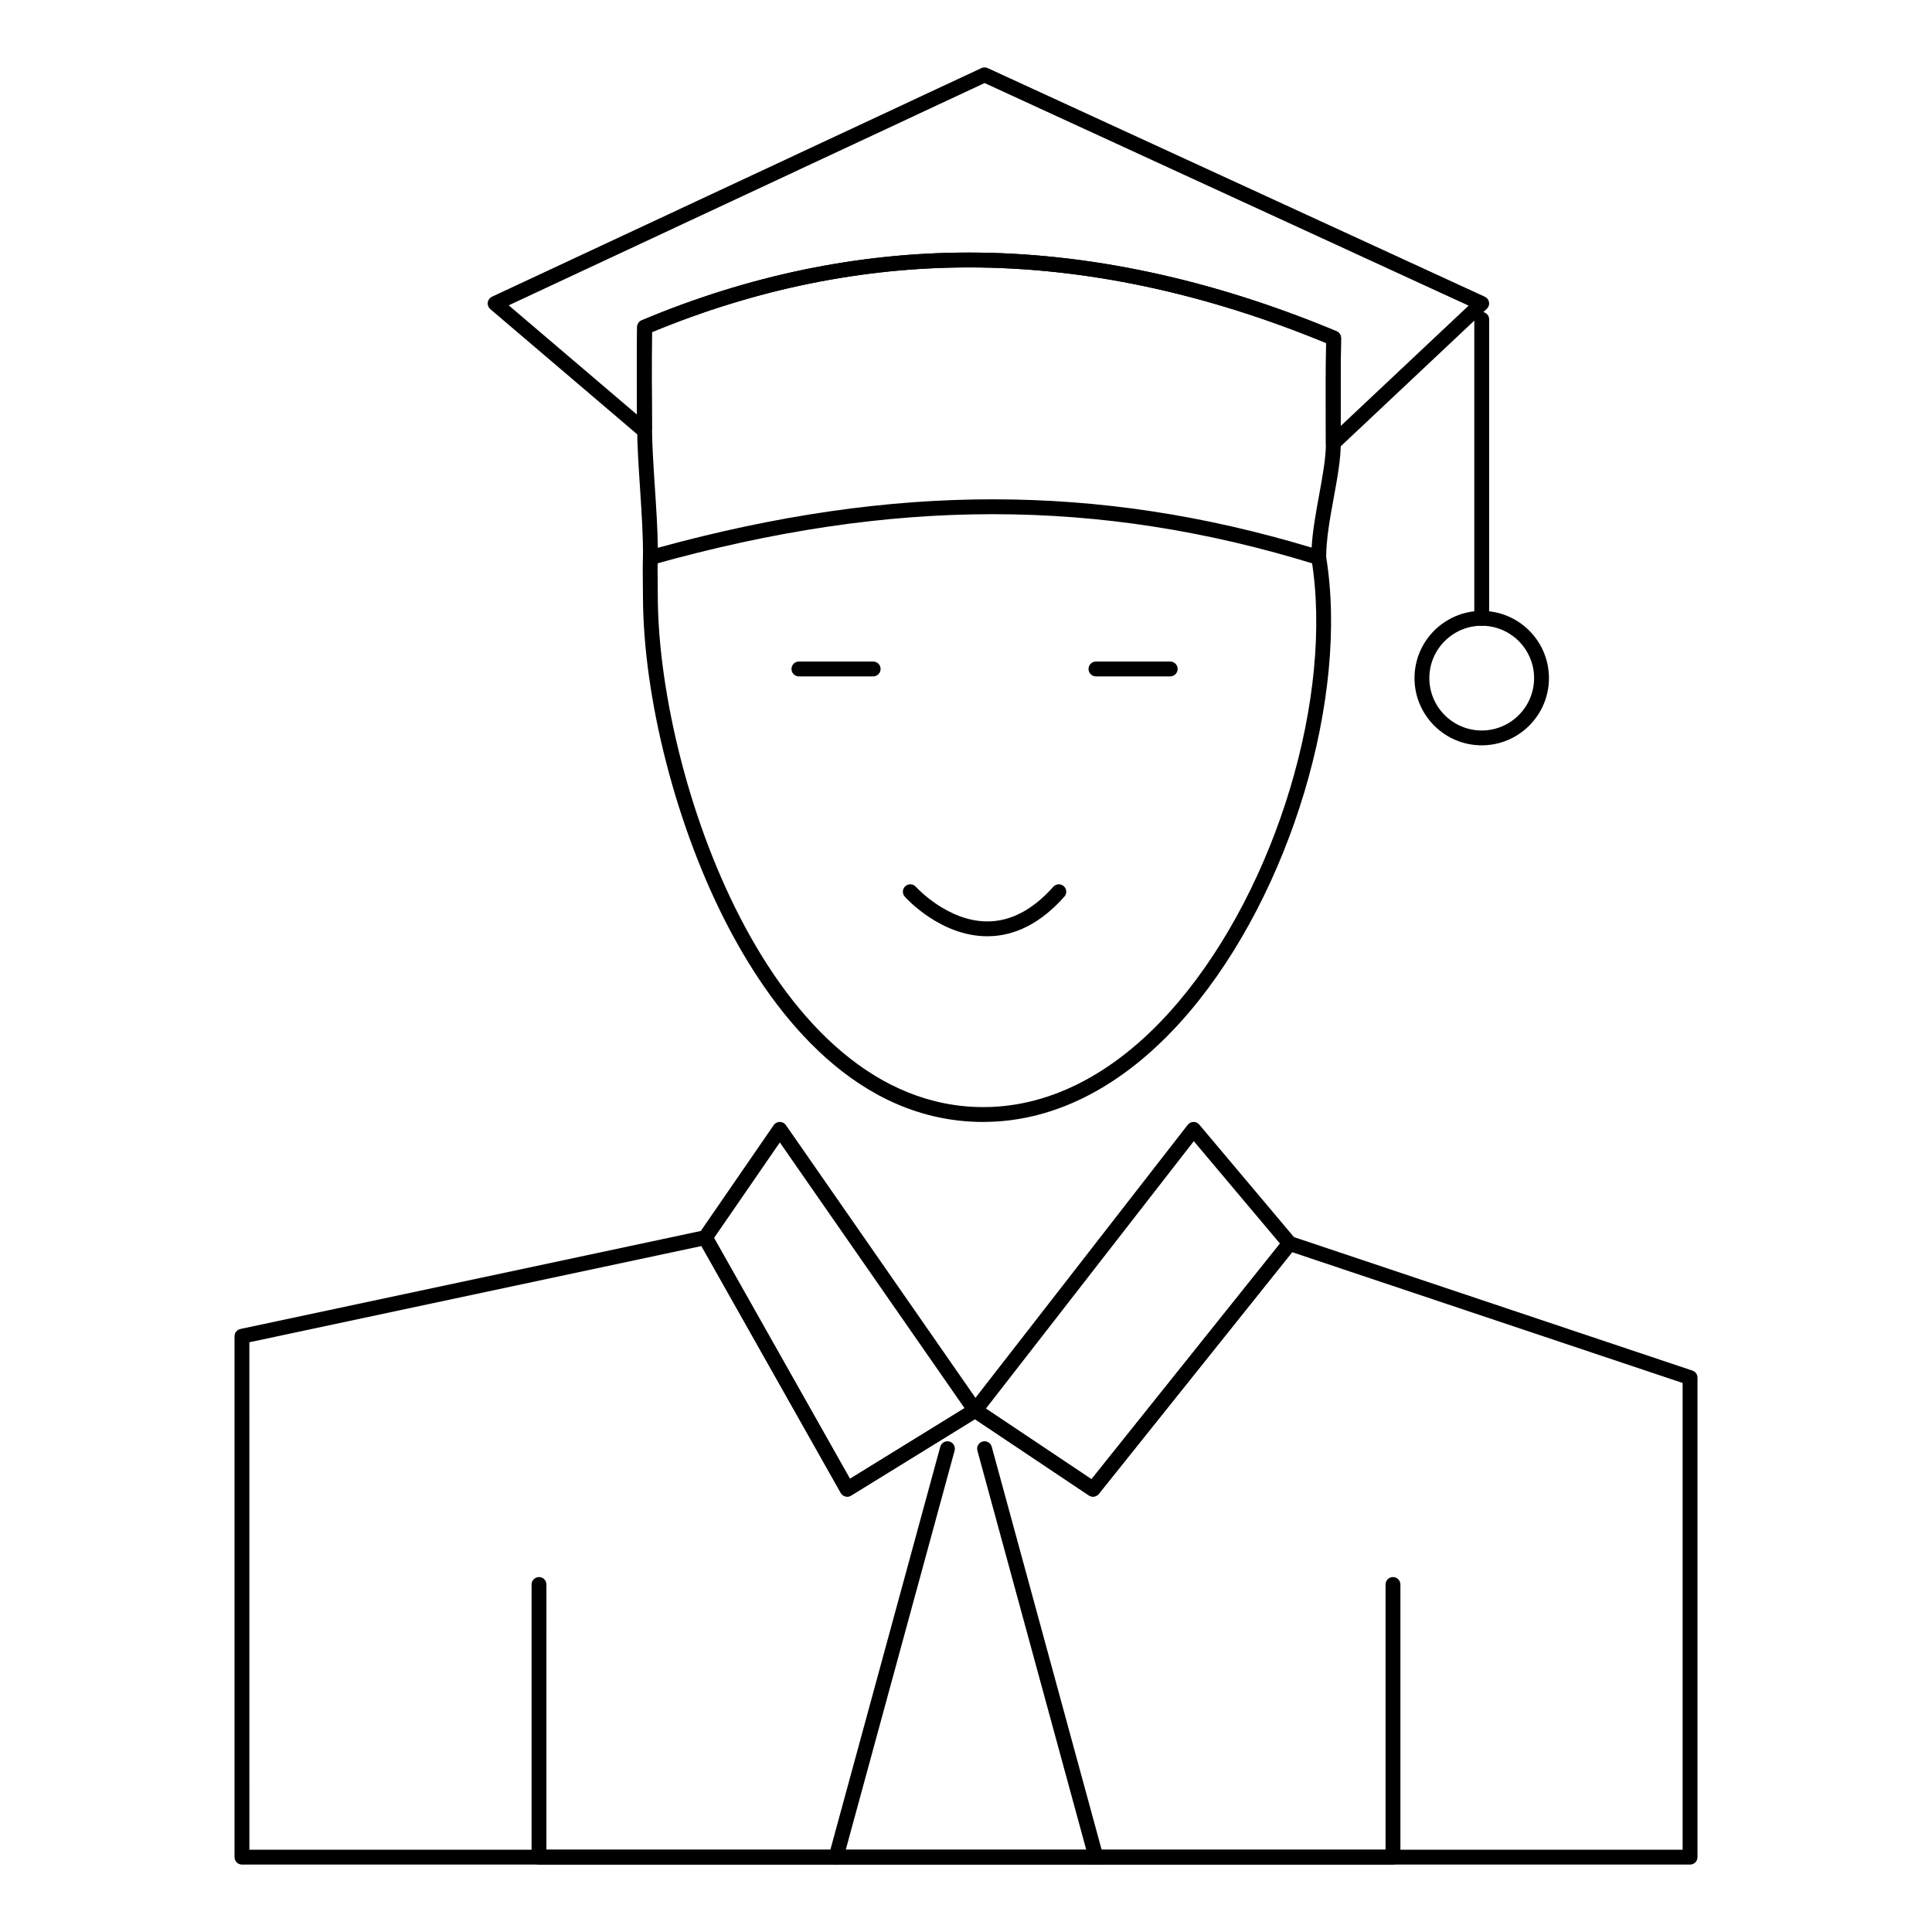
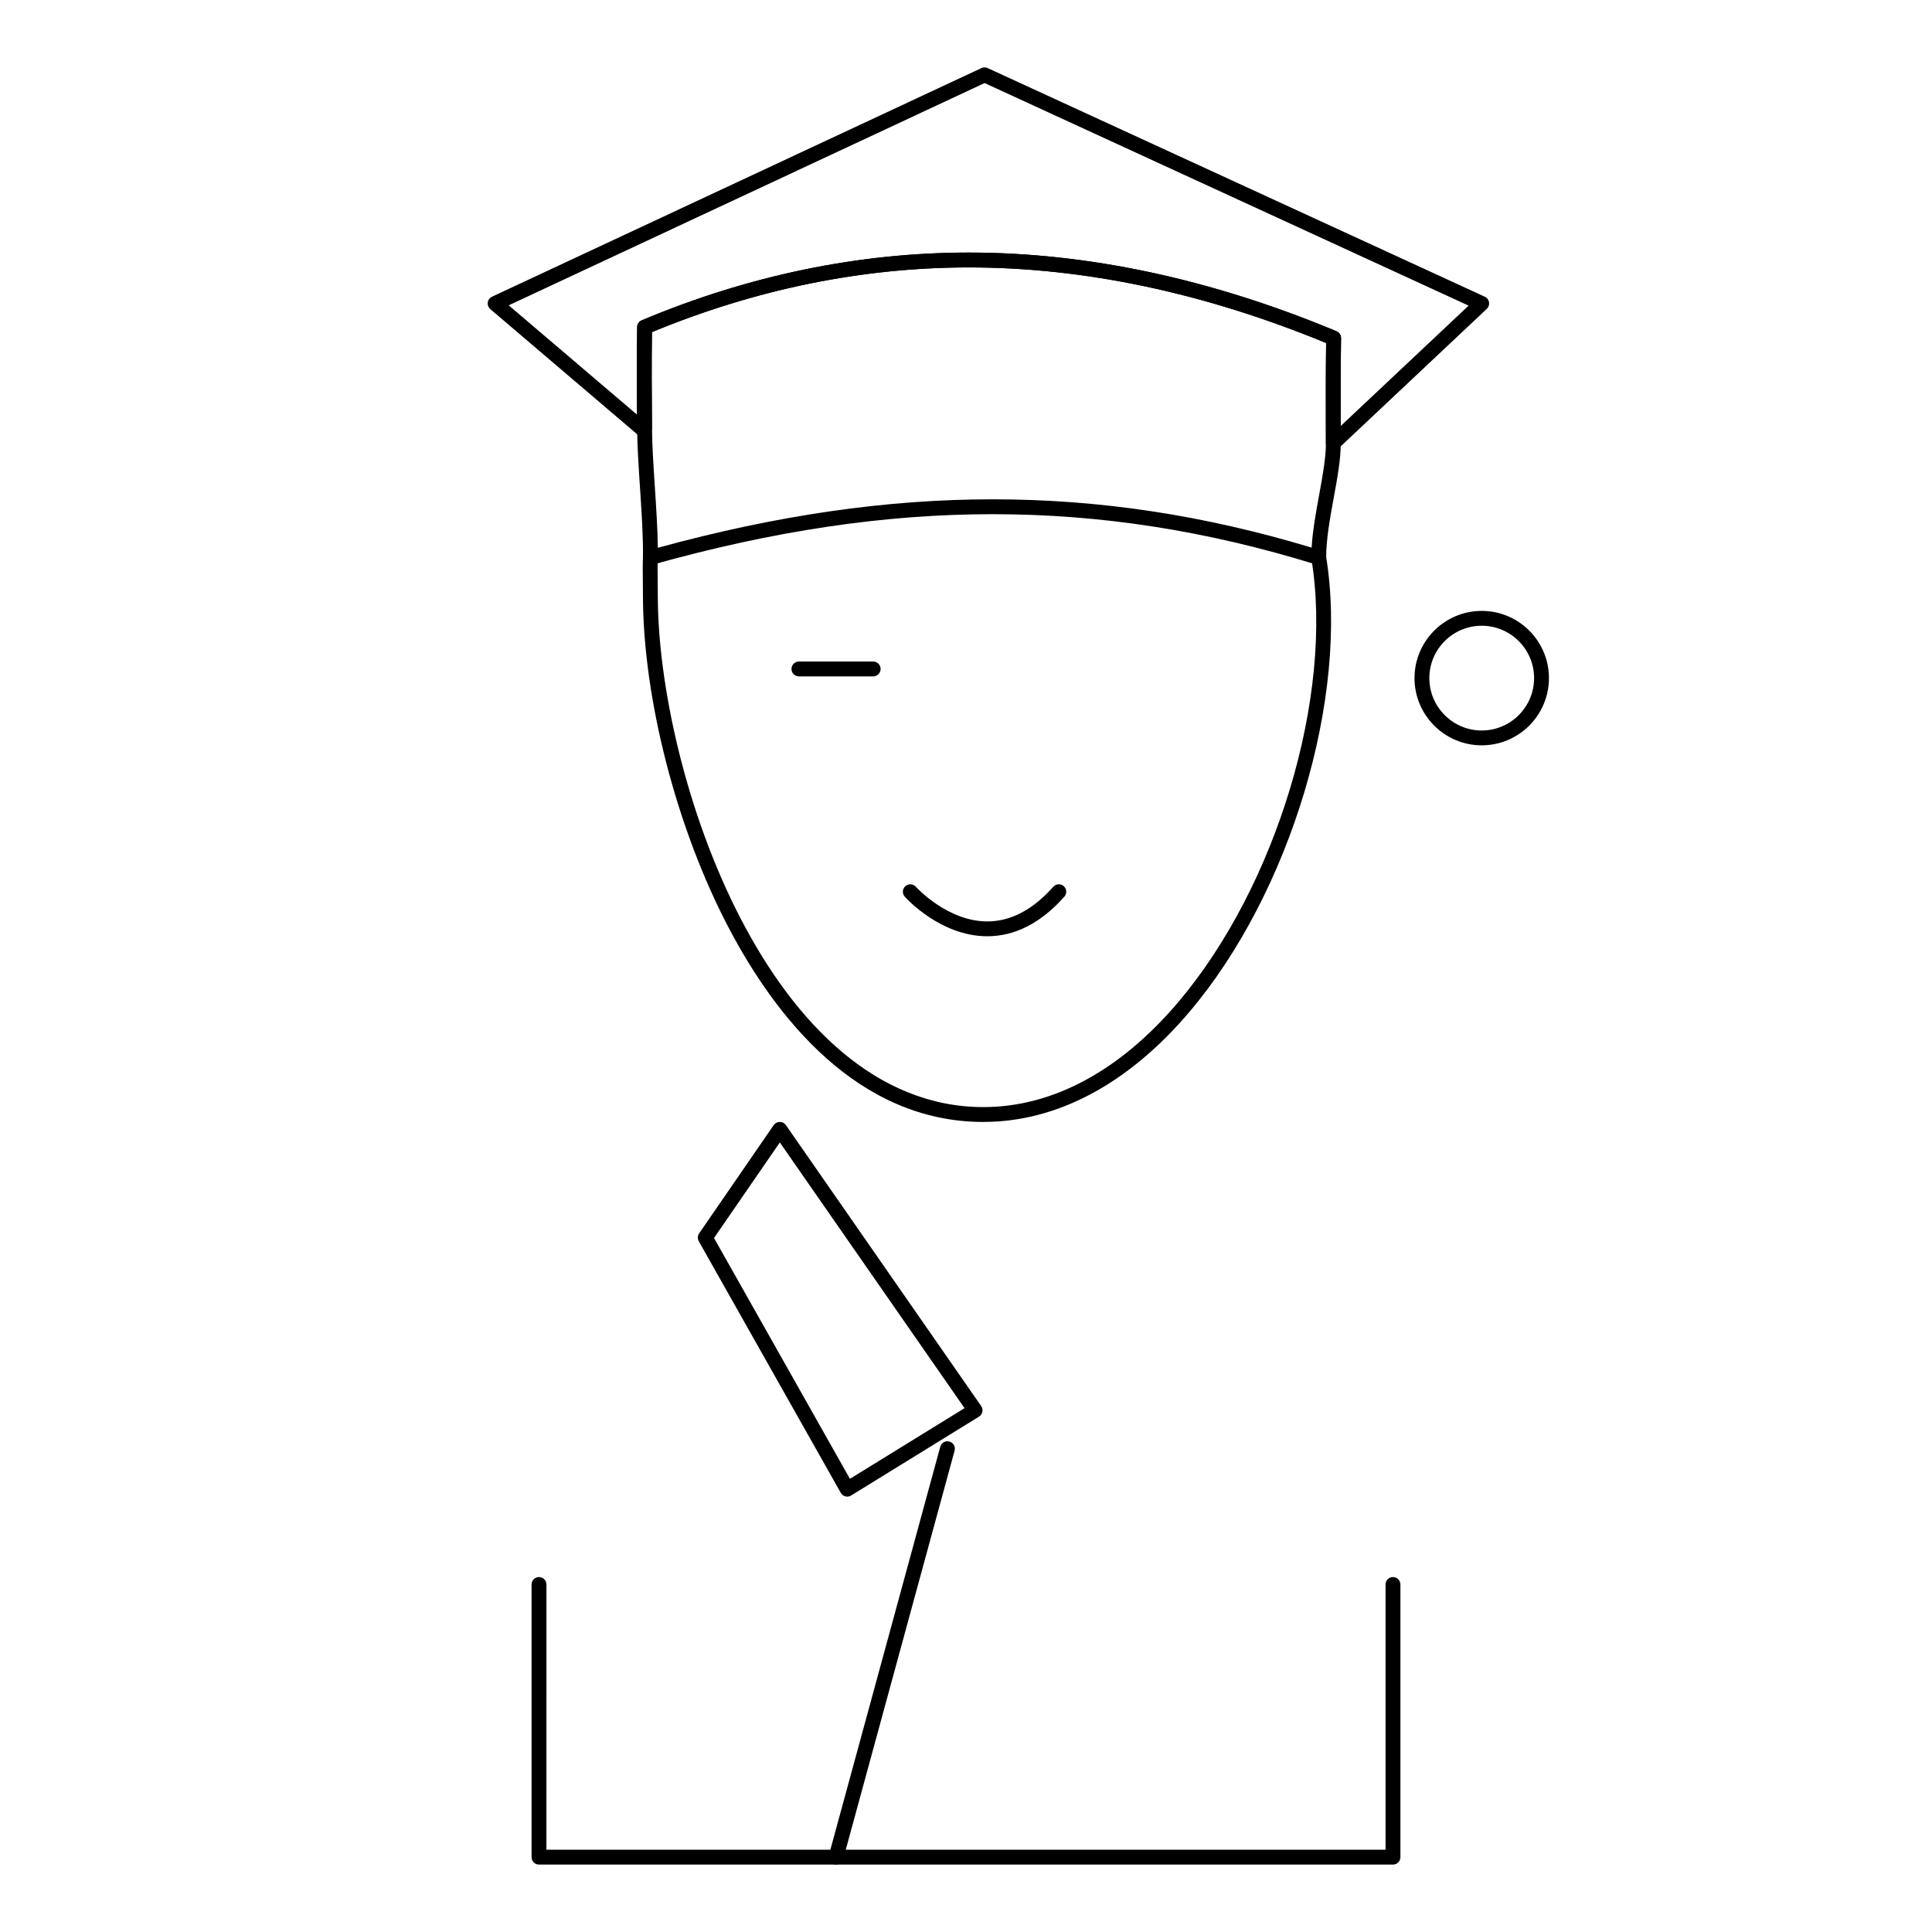
<svg xmlns="http://www.w3.org/2000/svg" fill="#000000" width="800px" height="800px" version="1.1" viewBox="144 144 512 512">
  <g>
-     <path d="m591.88 638.13h-383.76c-1.086 0-1.969-0.883-1.969-1.969v-138.04c0-0.93 0.648-1.73 1.559-1.926l122.79-26.137c0.84-0.18 1.703 0.207 2.125 0.957l36.625 64.891 32.141-19.82c0.656-0.406 1.488-0.391 2.129 0.039l29.738 19.891 50.969-63.711c0.516-0.645 1.379-0.898 2.16-0.637l106.12 35.551c0.801 0.27 1.344 1.02 1.344 1.867v127.08c0 1.086-0.883 1.969-1.969 1.969zm-381.79-3.938h379.82v-123.69l-103.48-34.664-51.238 64.051c-0.637 0.801-1.781 0.973-2.633 0.406l-30.188-20.191-32.809 20.23c-0.457 0.281-1.008 0.367-1.523 0.23-0.52-0.133-0.961-0.473-1.223-0.938l-36.922-65.414-119.81 25.5z" />
    <path d="m513.16 638.13h-226.32c-1.086 0-1.969-0.883-1.969-1.969v-72.254c0-1.086 0.883-1.969 1.969-1.969 1.086 0 1.969 0.883 1.969 1.969l-0.004 70.285h222.38v-70.285c0-1.086 0.883-1.969 1.969-1.969s1.969 0.883 1.969 1.969v72.254c0 1.086-0.879 1.969-1.965 1.969z" />
    <path d="m404.62 441.33c-33.449 0-55.176-27.98-67.508-51.453-13.805-26.27-22.723-60.859-22.723-88.121 0-1.152-0.016-2.309-0.027-3.449-0.027-2.328-0.055-4.531 0.031-6.625 0.047-1.086 0.945-1.938 2.047-1.883 1.086 0.043 1.93 0.961 1.883 2.047-0.082 1.992-0.055 4.141-0.027 6.414 0.016 1.16 0.027 2.332 0.027 3.5 0.004 47.332 29.641 135.63 86.297 135.63 18.332 0 36.164-9.594 51.57-27.746 26.121-30.773 41.312-81.316 35.344-117.57-0.176-1.074 0.551-2.086 1.621-2.262 1.078-0.18 2.086 0.551 2.262 1.621 6.141 37.273-9.434 89.184-36.227 120.75-16.176 19.059-35.047 29.137-54.57 29.137z" />
    <path d="m368.53 540.62c-0.164 0-0.328-0.02-0.492-0.062-0.52-0.133-0.961-0.473-1.223-0.938l-37.629-66.672c-0.371-0.656-0.332-1.465 0.094-2.086l19.754-28.688c0.367-0.531 0.969-0.852 1.617-0.852h0.004c0.645 0 1.25 0.316 1.617 0.844l51.758 74.465c0.309 0.445 0.422 0.996 0.309 1.523-0.109 0.527-0.434 0.988-0.895 1.273l-33.883 20.895c-0.309 0.199-0.668 0.297-1.031 0.297zm-35.309-68.535 36.02 63.82 30.371-18.73-48.949-70.418z" />
-     <path d="m433.66 540.62c-0.379 0-0.758-0.109-1.094-0.332l-31.238-20.895c-0.453-0.305-0.762-0.781-0.848-1.32-0.086-0.539 0.055-1.09 0.391-1.523l57.887-74.465c0.363-0.469 0.922-0.75 1.516-0.758 0.605 0 1.16 0.246 1.543 0.699l25.449 30.238c0.605 0.719 0.617 1.762 0.031 2.496l-52.098 65.125c-0.391 0.48-0.961 0.734-1.539 0.734zm-28.391-23.324 27.98 18.715 49.961-62.449-22.844-27.141z" />
    <path d="m365.56 638.13c-0.172 0-0.344-0.023-0.52-0.07-1.047-0.285-1.668-1.367-1.379-2.418l29.52-108.24c0.285-1.047 1.367-1.664 2.418-1.379 1.047 0.285 1.668 1.367 1.379 2.418l-29.52 108.24c-0.238 0.871-1.031 1.449-1.898 1.449z" />
-     <path d="m434.44 638.13c-0.867 0-1.66-0.574-1.898-1.453l-29.52-108.24c-0.285-1.047 0.332-2.129 1.379-2.418 1.047-0.289 2.129 0.332 2.418 1.379l29.52 108.24c0.285 1.047-0.332 2.129-1.379 2.418-0.172 0.051-0.348 0.074-0.52 0.074z" />
    <path d="m405.65 392.12c-12.402 0-21.5-10.07-21.879-10.5-0.723-0.812-0.648-2.055 0.164-2.777s2.055-0.648 2.777 0.164c0.129 0.141 8.359 9.18 18.941 9.18h0.027c6.176-0.008 12.047-3.098 17.453-9.18 0.723-0.812 1.965-0.887 2.777-0.164s0.883 1.965 0.164 2.777c-6.199 6.969-13.07 10.5-20.426 10.5z" />
    <path d="m375.4 323.25h-19.68c-1.086 0-1.969-0.883-1.969-1.969 0-1.086 0.883-1.969 1.969-1.969h19.68c1.086 0 1.969 0.883 1.969 1.969 0 1.086-0.883 1.969-1.969 1.969z" />
-     <path d="m454.12 323.25h-19.68c-1.086 0-1.969-0.883-1.969-1.969 0-1.086 0.883-1.969 1.969-1.969h19.68c1.086 0 1.969 0.883 1.969 1.969 0 1.086-0.883 1.969-1.969 1.969z" />
    <path d="m497.34 263.4c-0.266 0-0.527-0.055-0.781-0.16-0.719-0.312-1.188-1.02-1.188-1.805l-0.008-4.719c-0.016-7.004-0.031-14.23 0.07-21.812-32.234-13.293-64.074-20.035-94.648-20.035-28.277 0-56.535 5.769-84.016 17.148-0.109 8.18-0.062 16.371 0.008 25.414 0 0.207-0.031 0.41-0.09 0.609l-0.18 0.57c-0.199 0.629-0.699 1.117-1.332 1.297-0.633 0.184-1.316 0.035-1.82-0.395l-39.422-33.594c-0.508-0.434-0.762-1.098-0.676-1.762 0.09-0.664 0.512-1.234 1.117-1.52l129.71-60.59c0.523-0.246 1.129-0.246 1.656-0.004l131.75 60.59c0.594 0.273 1.012 0.824 1.121 1.469 0.105 0.648-0.117 1.305-0.594 1.75l-39.328 37.004c-0.379 0.359-0.863 0.543-1.355 0.543zm-96.555-52.469c31.488 0 64.258 7.016 97.395 20.848 0.742 0.309 1.223 1.043 1.211 1.848-0.125 8.039-0.105 15.684-0.09 23.082v0.18l33.895-31.891-128.27-58.988-126.11 58.906 34.004 28.973c-0.055-8.145-0.078-15.664 0.039-23.219 0.012-0.781 0.484-1.48 1.207-1.785 28.332-11.91 57.512-17.953 86.723-17.953z" />
    <path d="m316.36 293.73c-0.43 0-0.852-0.141-1.203-0.41-0.492-0.379-0.777-0.969-0.766-1.59 0.082-5.324-0.355-11.957-0.777-18.371-0.359-5.484-0.734-11.156-0.77-15.895-0.07-9.543-0.121-18.145 0.012-26.793 0.012-0.781 0.484-1.48 1.207-1.785 28.336-11.91 57.516-17.953 86.727-17.953 31.488 0 64.258 7.016 97.395 20.848 0.742 0.309 1.223 1.043 1.211 1.848-0.125 8.039-0.105 15.688-0.09 23.082l0.008 4.723c0.008 4.277-0.898 9.223-1.859 14.457-0.984 5.387-2.008 10.957-2.008 15.871 0 0.625-0.297 1.215-0.801 1.586-0.504 0.371-1.152 0.48-1.75 0.297-29.055-9.004-57.129-13.379-85.824-13.379-28.555 0-58.055 4.383-90.184 13.395-0.172 0.047-0.352 0.07-0.527 0.07zm0.414-61.711c-0.109 8.18-0.062 16.375 0.008 25.414 0.035 4.625 0.406 10.238 0.762 15.668 0.363 5.492 0.734 11.141 0.789 16.07 31.512-8.641 60.566-12.848 88.742-12.848 28.281 0 55.957 4.191 84.52 12.801 0.266-4.523 1.141-9.297 1.988-13.945 0.926-5.055 1.801-9.828 1.793-13.746l-0.008-4.719c-0.016-7.004-0.031-14.23 0.07-21.812-32.234-13.293-64.074-20.035-94.648-20.035-28.277 0.004-56.539 5.773-84.016 17.152z" />
-     <path d="m536.67 309.83c-1.086 0-1.969-0.883-1.969-1.969v-79.23c0-1.086 0.883-1.969 1.969-1.969s1.969 0.883 1.969 1.969v79.23c0 1.086-0.879 1.969-1.969 1.969z" />
    <path d="m536.67 341.52c-9.824 0-17.812-7.992-17.812-17.812 0-9.824 7.992-17.812 17.812-17.812 9.824-0.004 17.816 7.988 17.816 17.812 0 9.82-7.992 17.812-17.816 17.812zm0-31.691c-7.652 0-13.879 6.227-13.879 13.879 0 7.652 6.227 13.879 13.879 13.879s13.879-6.227 13.879-13.879c0-7.652-6.227-13.879-13.879-13.879z" />
  </g>
</svg>